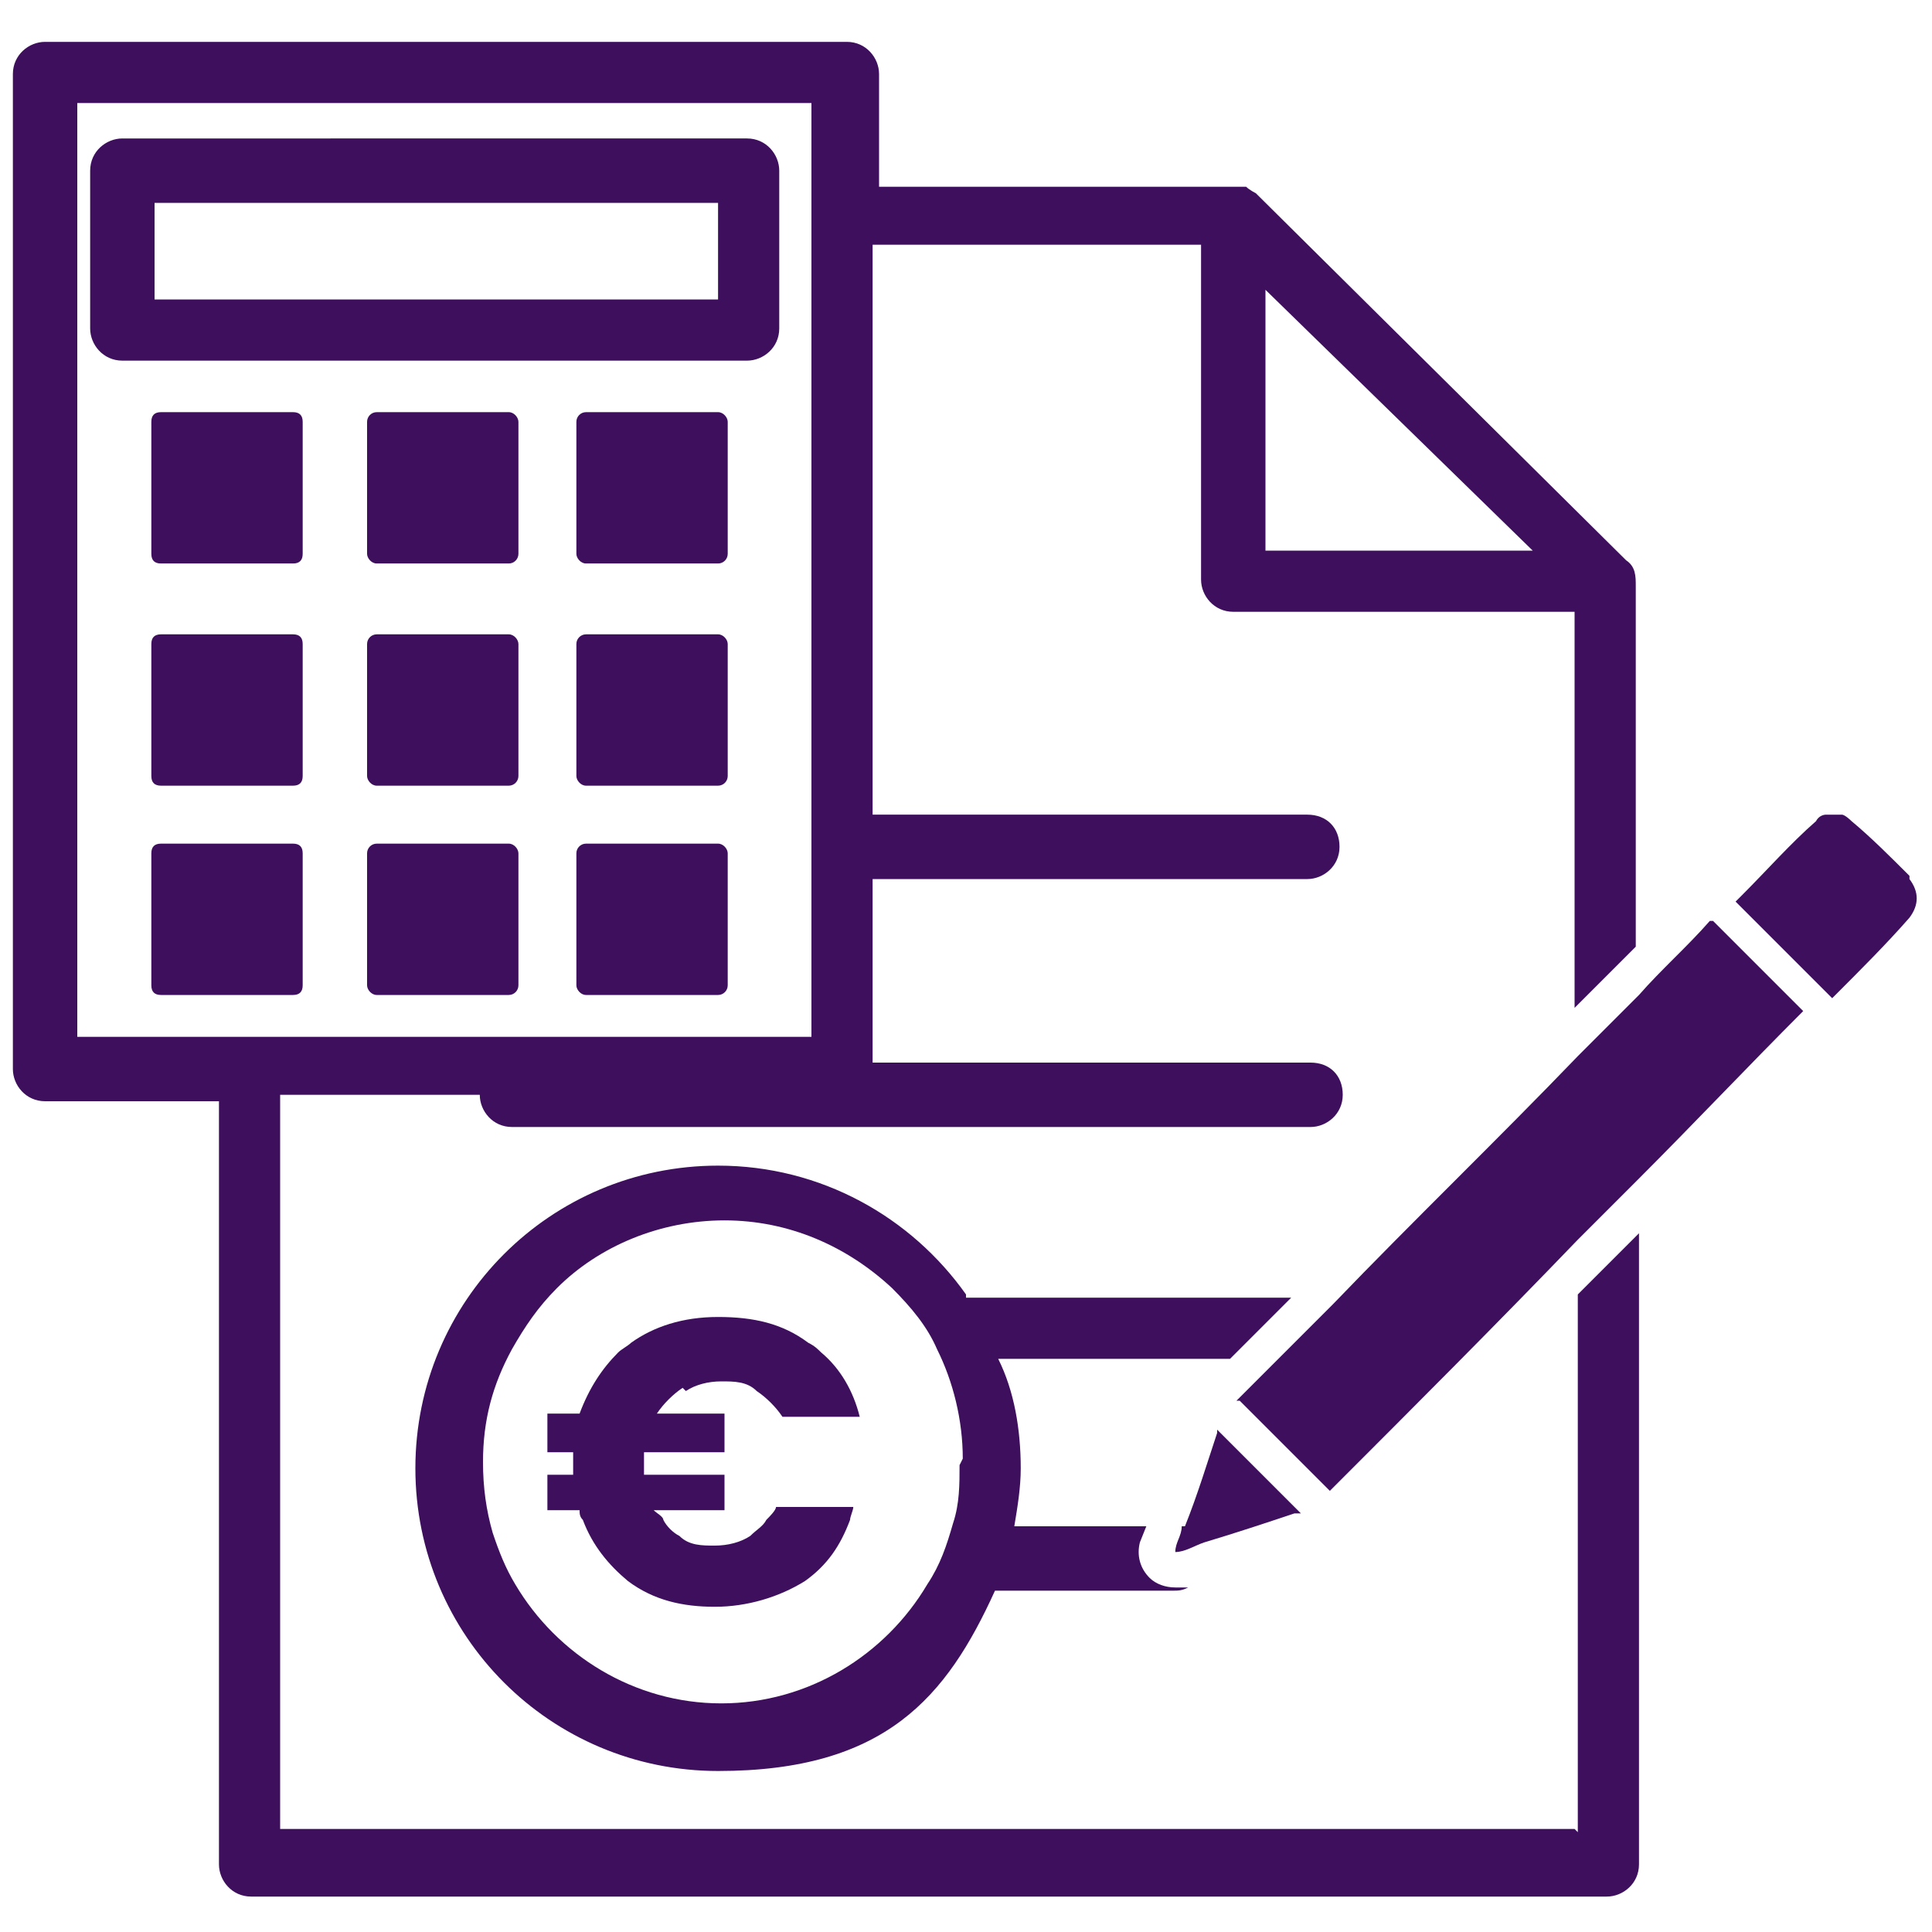
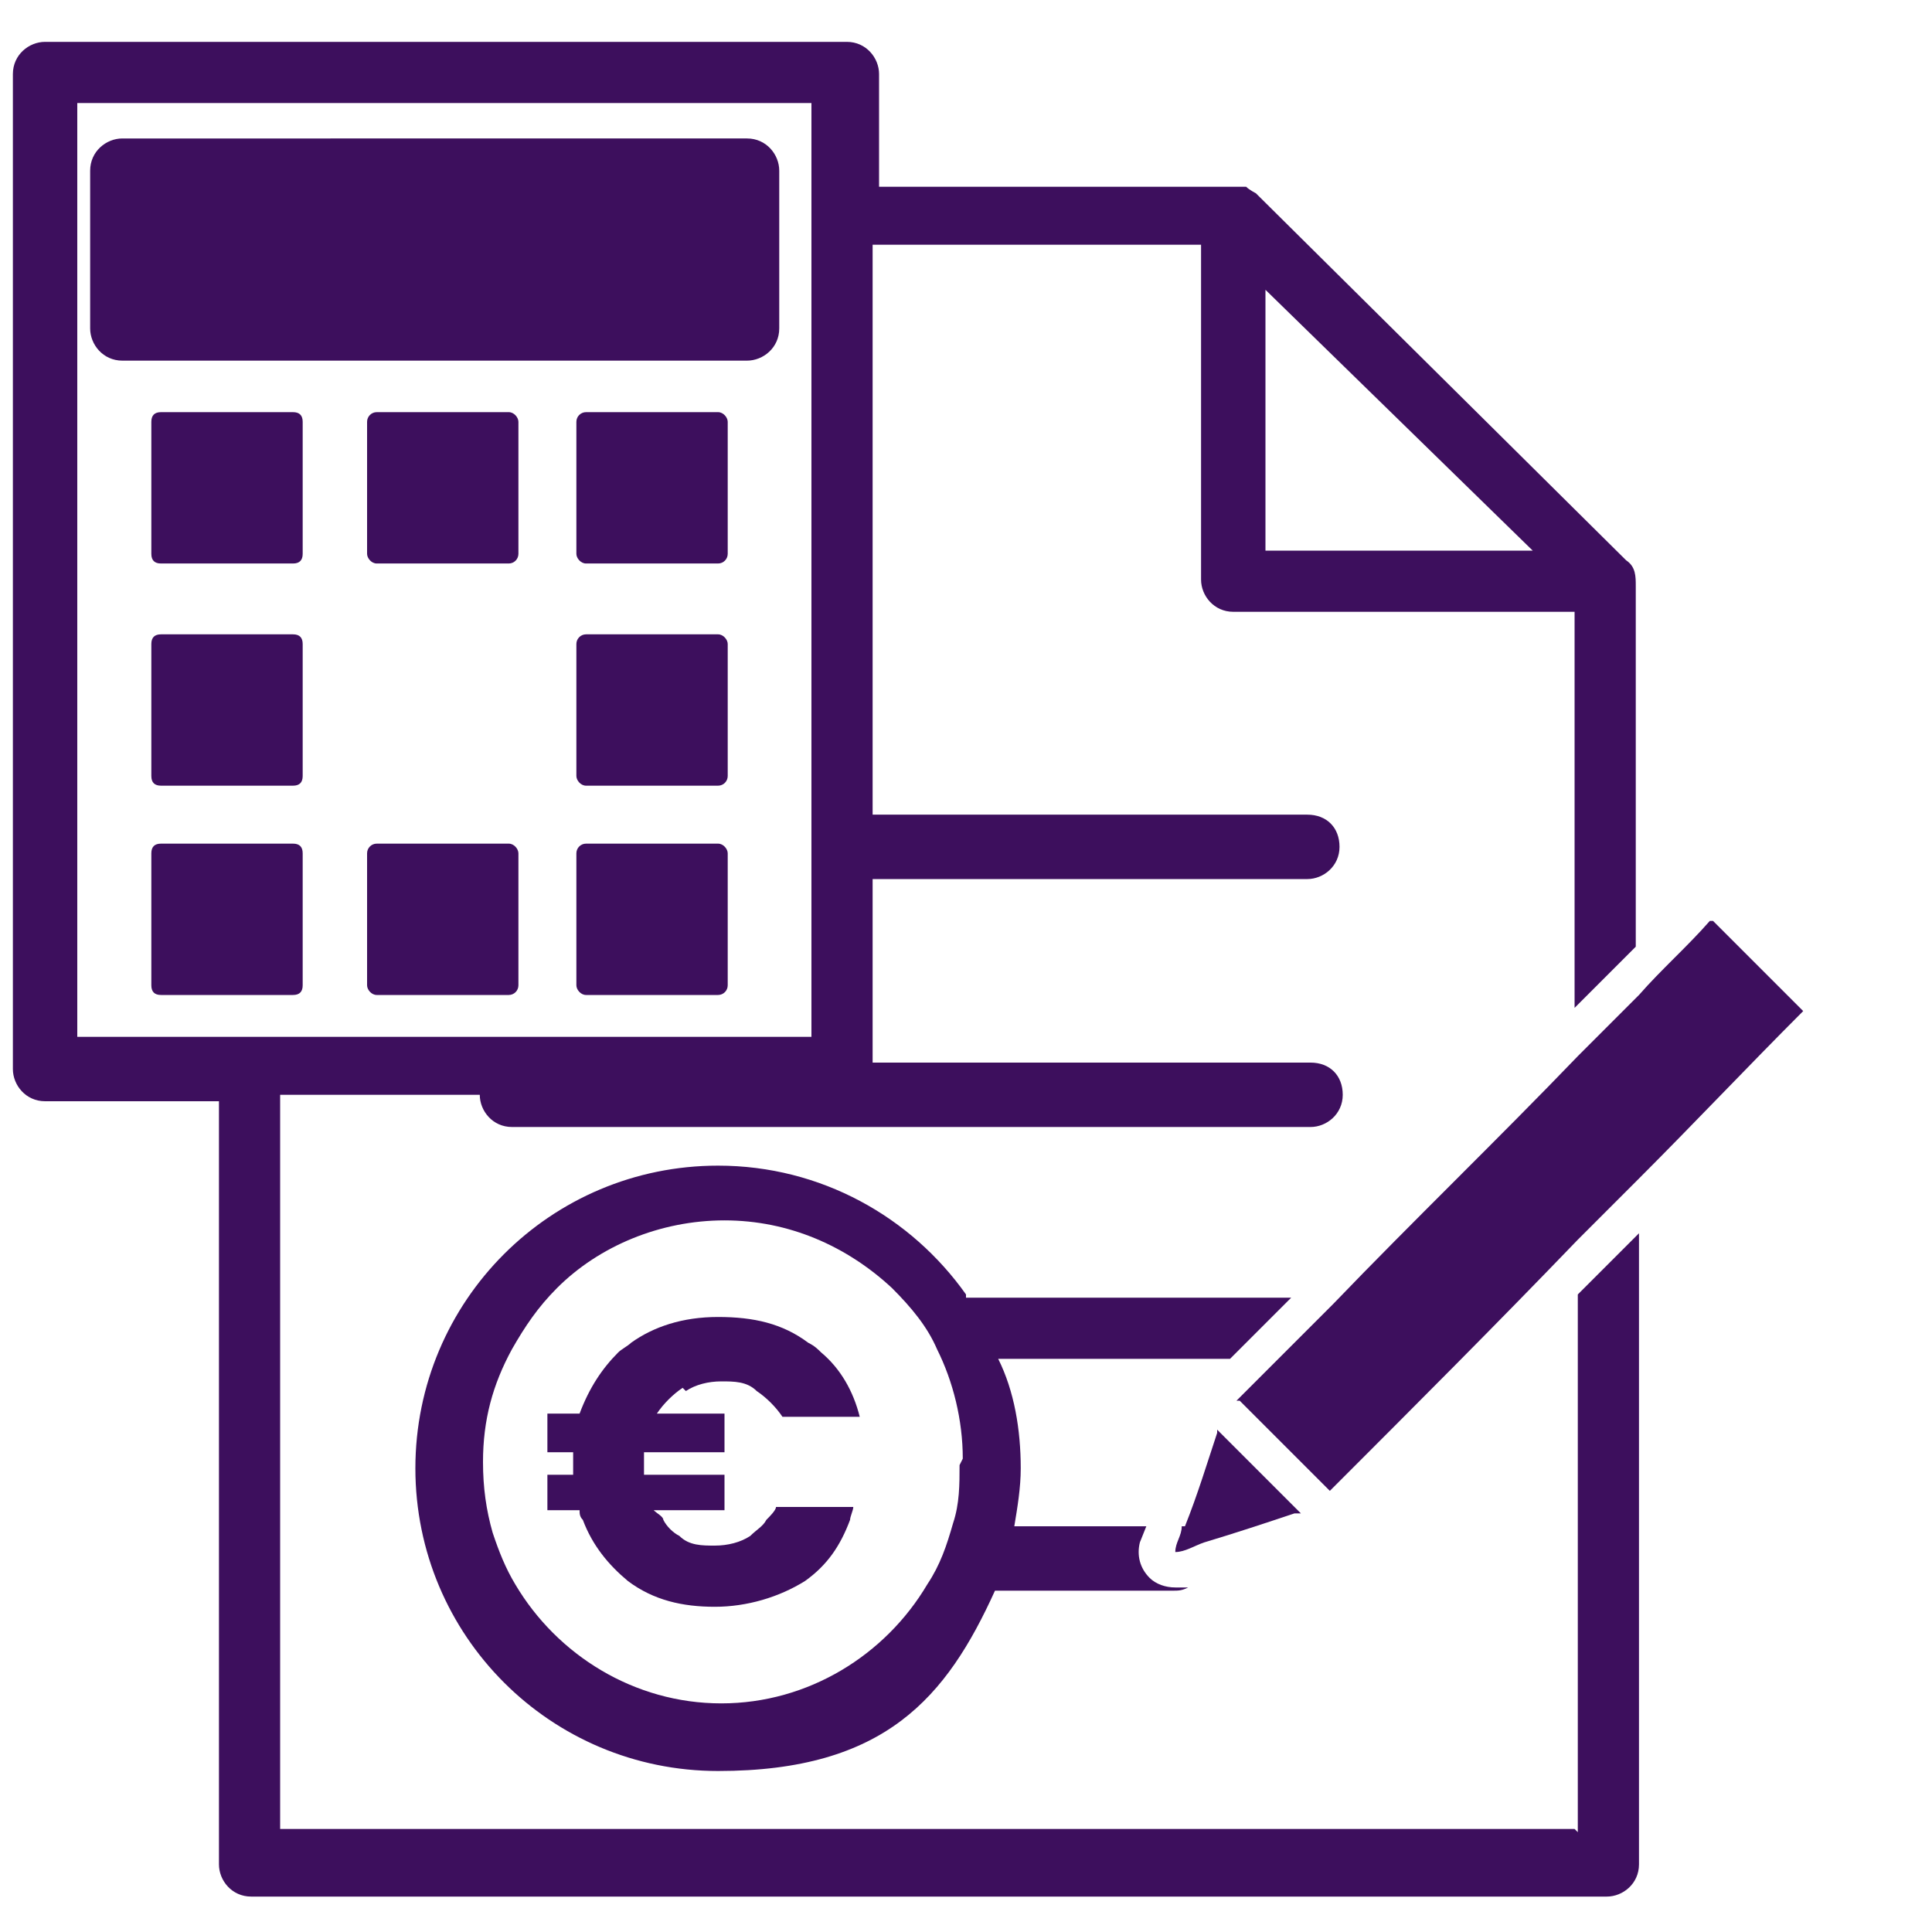
<svg xmlns="http://www.w3.org/2000/svg" id="Calque_1" version="1.1" viewBox="0 0 60 60">
  <defs>
    <style>
      .st0 {
        fill: #3d0f5d;
      }
    </style>
  </defs>
  <path class="st0" d="M48.9,56.8H8.7v-22.8h6.2s0,0,0,0c0,.5.4,1,1,1h24.8c.5,0,1-.4,1-1s-.4-1-1-1h-13.6s0,0,0,0v-5.7h13.5c.5,0,1-.4,1-1s-.4-1-1-1h-13.5V7.6h10.2v10.4c0,.5.4,1,1,1h10.6v12.3l1.9-1.9v-11.2s0,0,0,0c0-.3,0-.6-.3-.8l-11.5-11.4c0,0-.2-.1-.3-.2,0,0,0,0,0,0,0,0-.2,0-.2,0,0,0,0,0,0,0h-11.2v-3.5c0-.5-.4-1-1-1H1.4c-.5,0-1,.4-1,1v30.9c0,.5.4,1,1,1h5.4v23.7c0,.5.4,1,1,1h42.1c.5,0,1-.4,1-1v-19.6l-1.9,1.9v16.7ZM39.3,17.1v-8.1h0s8.3,8.1,8.3,8.1h-8.3ZM2.4,3.2h22.8v29H2.4V3.2Z" />
-   <path class="st0" d="M8.7,11.2h14.5c.5,0,1-.4,1-1v-4.9c0-.5-.4-1-1-1H3.8c-.5,0-1,.4-1,1v4.9c0,.5.4,1,1,1h4.9ZM4.8,9.3v-3h17.5v3H4.8Z" />
+   <path class="st0" d="M8.7,11.2h14.5c.5,0,1-.4,1-1v-4.9c0-.5-.4-1-1-1H3.8c-.5,0-1,.4-1,1v4.9c0,.5.4,1,1,1h4.9ZM4.8,9.3v-3h17.5H4.8Z" />
  <path class="st0" d="M9.1,12.8h-4.1c-.2,0-.3.1-.3.3v4.1c0,.2.1.3.3.3h4.1c.2,0,.3-.1.3-.3v-4.1c0-.2-.1-.3-.3-.3Z" />
  <rect class="st0" x="11.4" y="12.8" width="4.7" height="4.7" rx=".3" ry=".3" />
  <rect class="st0" x="17.9" y="12.8" width="4.7" height="4.7" rx=".3" ry=".3" />
  <path class="st0" d="M9.1,19.7h-4.1c-.2,0-.3.1-.3.3v4.1c0,.2.1.3.3.3h4.1c.2,0,.3-.1.3-.3v-4.1c0-.2-.1-.3-.3-.3Z" />
-   <rect class="st0" x="11.4" y="19.7" width="4.7" height="4.7" rx=".3" ry=".3" />
  <rect class="st0" x="17.9" y="19.7" width="4.7" height="4.7" rx=".3" ry=".3" />
  <path class="st0" d="M8.7,30.9h.4c.2,0,.3-.1.3-.3v-4.1c0-.2-.1-.3-.3-.3h-4.1c-.2,0-.3.1-.3.3v4.1c0,.2.1.3.3.3h3.7Z" />
  <rect class="st0" x="11.4" y="26.2" width="4.7" height="4.7" rx=".3" ry=".3" />
  <rect class="st0" x="17.9" y="26.2" width="4.7" height="4.7" rx=".3" ry=".3" />
  <path class="st0" d="M30,40.2c-1.7-2.4-4.5-4-7.7-4-5.2,0-9.4,4.2-9.4,9.4s4.2,9.4,9.4,9.4,7.1-2.3,8.6-5.6h5.5c.2,0,.3,0,.5-.1h-.1c-.1,0-.2,0-.3,0-.3,0-.6-.1-.8-.3-.3-.3-.4-.7-.3-1.1l.2-.5h-4.1c.1-.6.2-1.2.2-1.8,0-1.2-.2-2.4-.7-3.4h7.2l1.9-1.9h-10.1ZM29.8,45.5c0,.6,0,1.2-.2,1.8-.2.7-.4,1.3-.8,1.9-1.3,2.2-3.7,3.7-6.4,3.7s-5.1-1.5-6.4-3.7c-.3-.5-.5-1-.7-1.6-.2-.7-.3-1.4-.3-2.2,0-1.3.3-2.4.9-3.5.4-.7.8-1.3,1.4-1.9,1.3-1.3,3.2-2.1,5.2-2.1s3.8.8,5.2,2.1c.6.6,1.1,1.2,1.4,1.9.5,1,.8,2.2.8,3.4Z" />
  <path class="st0" d="M21.3,43.2c.3-.2.7-.3,1.1-.3s.8,0,1.1.3c.3.2.6.5.8.8h2.4c-.2-.8-.6-1.5-1.2-2-.1-.1-.2-.2-.4-.3-.8-.6-1.7-.8-2.8-.8s-2,.3-2.7.8c-.1.1-.3.2-.4.3-.5.5-.9,1.1-1.2,1.9h-1v1.2h.8c0,0,0,.2,0,.4s0,.3,0,.3h-.8v1.1h1c0,.1,0,.2.1.3.3.8.8,1.4,1.4,1.9,0,0,0,0,0,0,.8.6,1.7.8,2.7.8s2-.3,2.8-.8c.7-.5,1.1-1.1,1.4-1.9,0-.1.1-.3.1-.4h-2.4c0,.1-.2.3-.3.4-.1.2-.3.3-.5.5-.3.2-.7.3-1.1.3s-.8,0-1.1-.3c-.2-.1-.4-.3-.5-.5,0-.1-.2-.2-.3-.3h2.2v-1.1h-2.5c0,0,0-.2,0-.3s0-.3,0-.4h2.5v-1.2h-2.1c.2-.3.5-.6.8-.8Z" />
  <path class="st0" d="M53.1,28.6s0,0,0,0c-.7.8-1.5,1.5-2.2,2.3-.6.6-1.3,1.3-1.9,1.9-2.5,2.6-5.1,5.1-7.6,7.7-.5.5-1.1,1.1-1.6,1.6-.5.5-.9.9-1.4,1.4,0,0,0,0,.1,0l2.6,2.6c0,0,.1.1.2.2,2.6-2.6,5.2-5.2,7.7-7.8.6-.6,1.3-1.3,1.9-1.9,1.7-1.7,3.4-3.5,5.1-5.2l-1.8-1.8-1-1Z" />
-   <path class="st0" d="M59.3,27.2c-.6-.6-1.2-1.2-1.8-1.7,0,0-.2-.2-.3-.2,0,0,0,0-.1,0,0,0-.1,0-.2,0,0,0-.1,0-.2,0,0,0,0,0,0,0,0,0-.2,0-.3.2-.8.7-1.5,1.5-2.3,2.3,0,0-.1.1-.2.2,1,1,1.9,1.9,3,3,0,0,0,0,.1-.1.8-.8,1.6-1.6,2.3-2.4.3-.4.3-.8,0-1.2Z" />
  <path class="st0" d="M36.7,47.4c0,.3-.2.5-.2.8.3,0,.6-.2.9-.3,1-.3,1.9-.6,2.8-.9,0,0,.1,0,.2,0-.9-.9-1.7-1.7-2.6-2.6,0,0,0,0,0,.1-.3.9-.6,1.9-1,2.9Z" />
</svg>